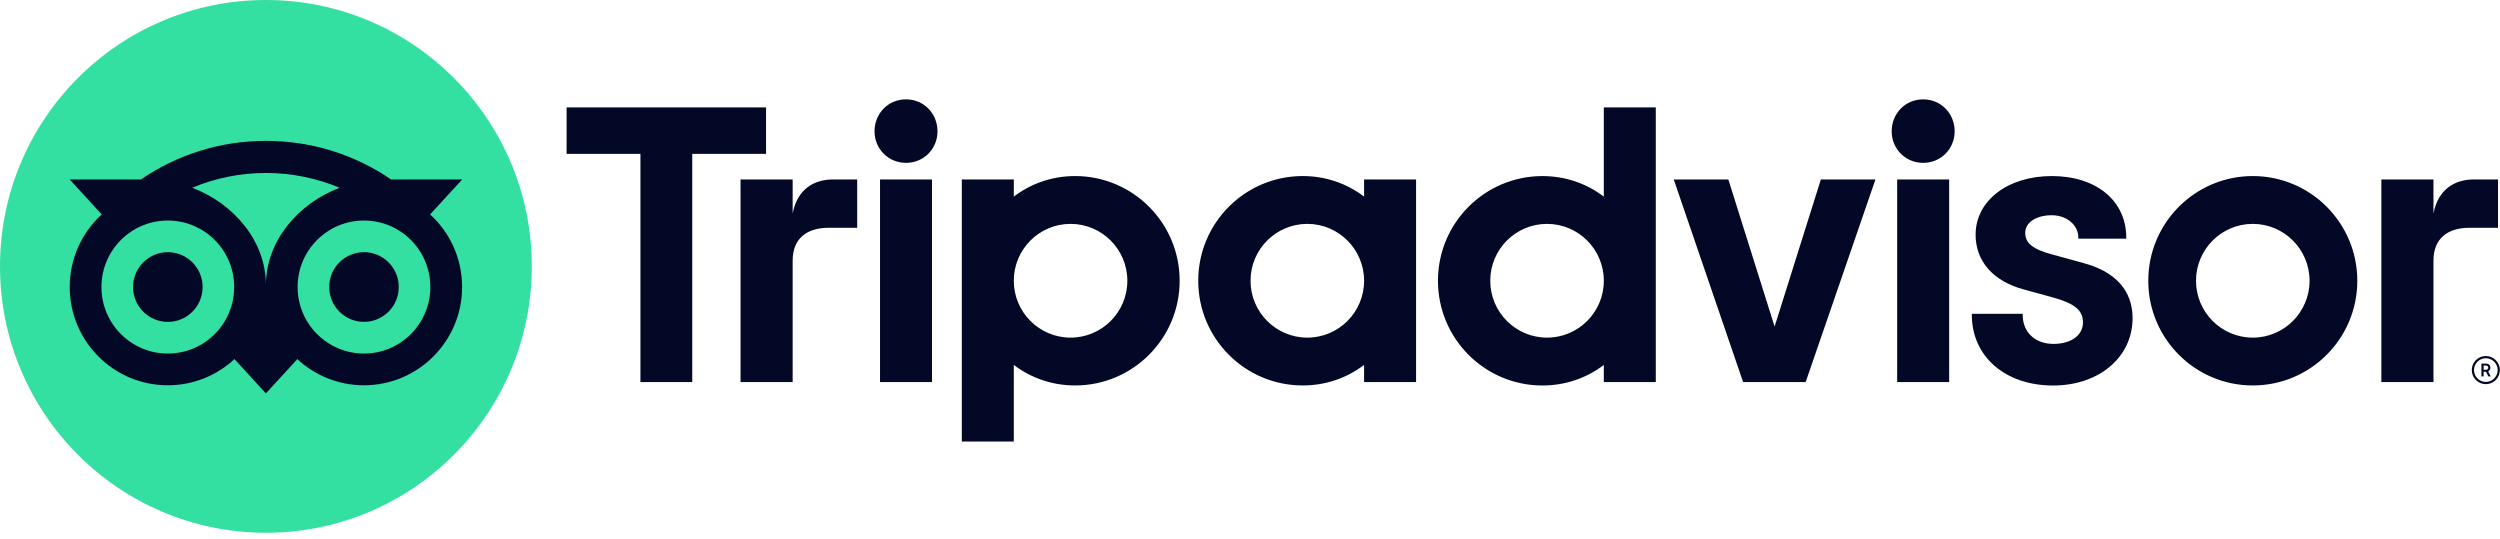
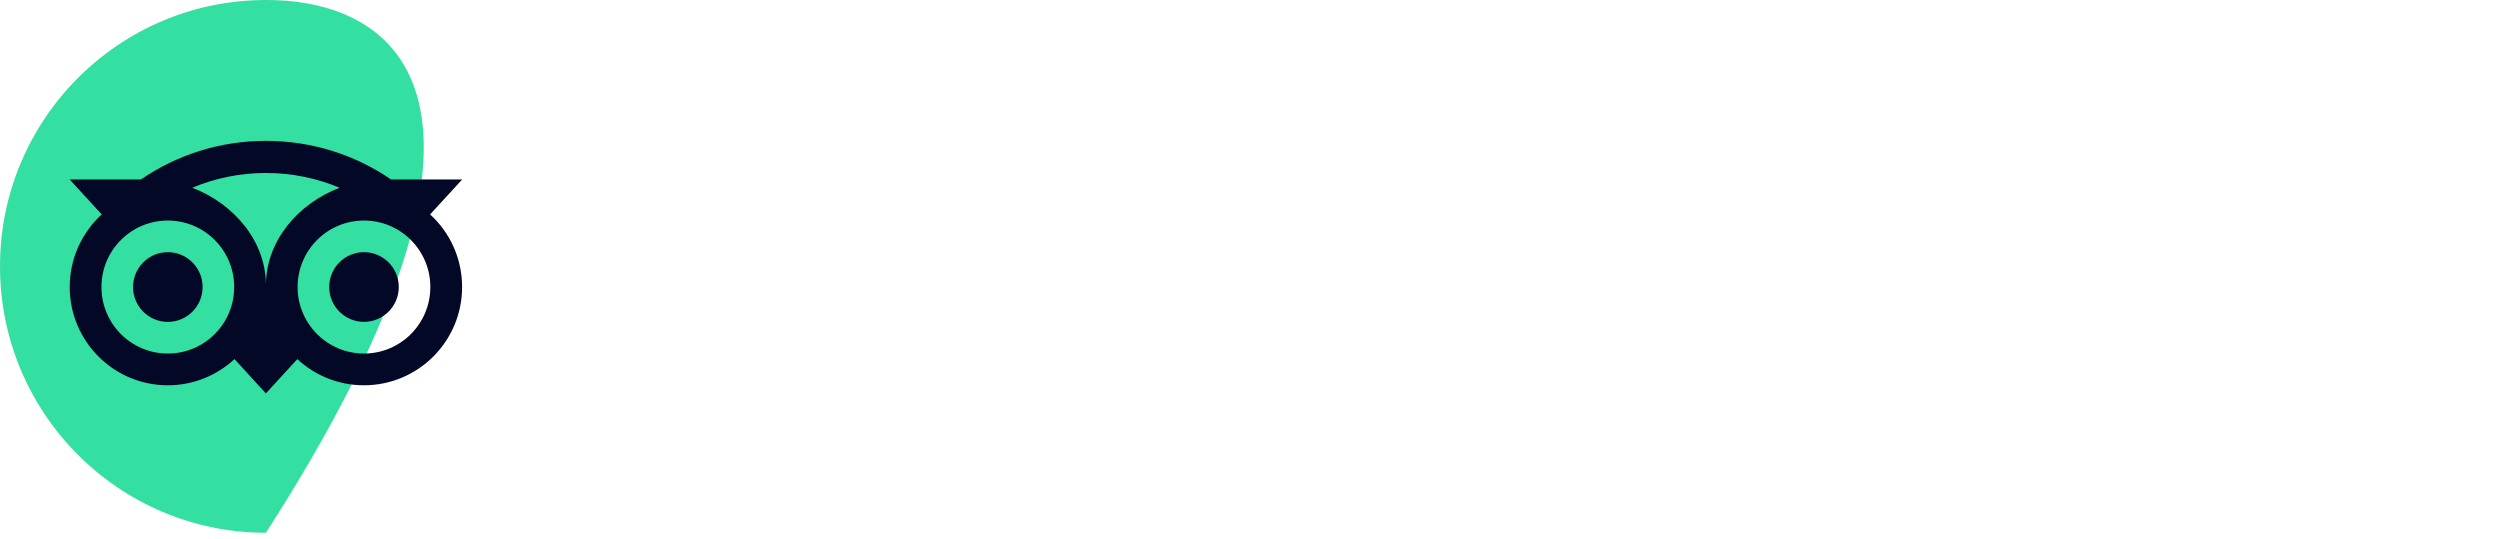
<svg xmlns="http://www.w3.org/2000/svg" width="116" height="25" viewBox="0 0 116 25" fill="none">
  <g clip-path="url(#clip0_110_170)">
-     <path d="M115.342 16.518C114.982 16.518 114.69 16.811 114.69 17.171C114.69 17.532 114.982 17.825 115.342 17.825C115.702 17.825 115.994 17.532 115.994 17.171C115.994 16.811 115.702 16.518 115.342 16.518ZM115.342 17.721C115.039 17.721 114.793 17.474 114.793 17.171C114.793 16.868 115.04 16.622 115.342 16.622C115.645 16.622 115.892 16.869 115.892 17.171C115.892 17.474 115.645 17.721 115.342 17.721ZM115.554 17.06C115.554 16.941 115.47 16.87 115.346 16.87H115.138V17.466H115.24V17.25H115.351L115.459 17.466H115.569L115.451 17.228C115.514 17.199 115.554 17.141 115.554 17.06ZM115.342 17.158H115.241V16.96H115.342C115.411 16.96 115.452 16.995 115.452 17.058C115.452 17.123 115.409 17.158 115.342 17.158ZM36.779 9.907V8.327H34.361V17.727H36.779V12.091C36.779 11.07 37.432 10.569 38.451 10.569H39.774V8.327H38.644C37.759 8.327 36.99 8.79 36.779 9.907ZM42.039 4.61C41.212 4.61 40.578 5.264 40.578 6.093C40.578 6.902 41.212 7.557 42.039 7.557C42.866 7.557 43.5 6.902 43.5 6.093C43.5 5.264 42.866 4.61 42.039 4.61ZM40.833 17.727H43.245V8.327H40.833V17.727ZM54.736 13.027C54.736 15.71 52.565 17.885 49.887 17.885C48.806 17.885 47.826 17.53 47.04 16.931V20.486H44.628V8.327H47.04V9.123C47.826 8.524 48.806 8.169 49.887 8.169C52.565 8.169 54.736 10.344 54.736 13.027ZM52.309 13.027C52.309 11.57 51.129 10.388 49.674 10.388C48.22 10.388 47.04 11.57 47.04 13.027C47.04 14.484 48.22 15.666 49.674 15.666C51.129 15.666 52.309 14.485 52.309 13.027ZM96.664 12.203L95.256 11.816C94.33 11.574 93.97 11.29 93.97 10.8C93.97 10.322 94.477 9.987 95.203 9.987C95.893 9.987 96.435 10.44 96.435 11.02V11.074H98.658V11.02C98.658 9.315 97.27 8.169 95.203 8.169C93.156 8.169 91.668 9.313 91.668 10.892C91.668 12.12 92.48 13.045 93.897 13.429L95.245 13.798C96.269 14.082 96.65 14.397 96.65 14.962C96.65 15.557 96.1 15.957 95.281 15.957C94.428 15.957 93.853 15.416 93.853 14.612V14.559H91.493V14.612C91.493 16.54 93.042 17.888 95.262 17.888C97.4 17.888 98.952 16.572 98.952 14.76C98.952 13.871 98.555 12.708 96.664 12.203ZM63.294 8.327H65.706V17.727H63.294V16.931C62.508 17.53 61.528 17.885 60.447 17.885C57.769 17.885 55.598 15.71 55.598 13.027C55.598 10.344 57.769 8.169 60.447 8.169C61.528 8.169 62.508 8.524 63.294 9.123V8.327ZM63.294 13.027C63.294 11.569 62.114 10.388 60.659 10.388C59.205 10.388 58.025 11.57 58.025 13.027C58.025 14.484 59.205 15.666 60.659 15.666C62.115 15.666 63.294 14.485 63.294 13.027ZM74.417 4.983H76.829V17.728H74.417V16.933C73.631 17.532 72.651 17.887 71.57 17.887C68.892 17.887 66.721 15.712 66.721 13.028C66.721 10.345 68.892 8.17 71.57 8.17C72.651 8.17 73.631 8.525 74.417 9.124V4.983ZM74.417 13.027C74.417 11.57 73.237 10.388 71.782 10.388C70.328 10.388 69.148 11.57 69.148 13.027C69.148 14.484 70.327 15.666 71.782 15.666C73.237 15.666 74.417 14.485 74.417 13.027ZM88.029 17.727H90.441V8.327H88.029V17.727ZM89.235 4.61C88.408 4.61 87.774 5.264 87.774 6.093C87.774 6.902 88.408 7.557 89.235 7.557C90.062 7.557 90.696 6.902 90.696 6.093C90.696 5.264 90.062 4.61 89.235 4.61ZM109.379 13.027C109.379 15.71 107.208 17.885 104.529 17.885C101.851 17.885 99.68 15.71 99.68 13.027C99.68 10.344 101.851 8.169 104.529 8.169C107.208 8.169 109.379 10.344 109.379 13.027ZM107.163 13.027C107.163 11.57 105.983 10.388 104.529 10.388C103.075 10.388 101.895 11.57 101.895 13.027C101.895 14.484 103.074 15.666 104.529 15.666C105.983 15.666 107.163 14.485 107.163 13.027ZM35.544 4.983H26.29V7.138H29.716V17.727H32.12V7.138H35.545V4.983H35.544ZM82.341 15.152L80.195 8.327H77.662L80.88 17.727H83.783L87.021 8.327H84.488L82.341 15.152ZM112.913 9.907V8.327H110.495V17.727H112.913V12.091C112.913 11.07 113.566 10.569 114.585 10.569H115.908V8.327H114.778C113.893 8.327 113.125 8.79 112.913 9.907Z" fill="#020826" />
-     <path d="M12.338 24.72C19.151 24.72 24.675 19.186 24.675 12.36C24.675 5.534 19.151 0 12.338 0C5.524 0 0 5.534 0 12.36C0 19.186 5.524 24.72 12.338 24.72Z" fill="#34E0A1" />
+     <path d="M12.338 24.72C24.675 5.534 19.151 0 12.338 0C5.524 0 0 5.534 0 12.36C0 19.186 5.524 24.72 12.338 24.72Z" fill="#34E0A1" />
    <path d="M19.957 9.949L21.446 8.326H18.145C16.492 7.195 14.496 6.536 12.337 6.536C10.181 6.536 8.191 7.196 6.541 8.326H3.231L4.72 9.949C3.807 10.783 3.235 11.984 3.235 13.318C3.235 15.836 5.273 17.877 7.786 17.877C8.979 17.877 10.067 17.416 10.879 16.662L12.337 18.253L13.796 16.663C14.608 17.417 15.694 17.877 16.888 17.877C19.401 17.877 21.441 15.836 21.441 13.318C21.442 11.983 20.87 10.781 19.957 9.949ZM7.787 16.404C6.086 16.404 4.707 15.023 4.707 13.318C4.707 11.614 6.086 10.233 7.787 10.233C9.488 10.233 10.866 11.614 10.866 13.318C10.866 15.023 9.488 16.404 7.787 16.404ZM12.339 13.229C12.339 11.198 10.865 9.456 8.92 8.711C9.972 8.271 11.126 8.026 12.337 8.026C13.549 8.026 14.704 8.271 15.756 8.711C13.812 9.457 12.339 11.199 12.339 13.229ZM16.889 16.404C15.188 16.404 13.809 15.023 13.809 13.318C13.809 11.614 15.188 10.233 16.889 10.233C18.59 10.233 19.968 11.614 19.968 13.318C19.968 15.023 18.59 16.404 16.889 16.404ZM16.889 11.7C15.997 11.7 15.275 12.424 15.275 13.317C15.275 14.21 15.997 14.934 16.889 14.934C17.781 14.934 18.503 14.21 18.503 13.317C18.503 12.425 17.781 11.7 16.889 11.7ZM9.401 13.318C9.401 14.212 8.679 14.936 7.787 14.936C6.895 14.936 6.173 14.212 6.173 13.318C6.173 12.425 6.895 11.701 7.787 11.701C8.679 11.7 9.401 12.425 9.401 13.318Z" fill="#020826" />
  </g>
  <defs>
    <clipPath id="clip0_110_170">
      <rect width="115.994" height="24.72" fill="white" />
    </clipPath>
  </defs>
</svg>